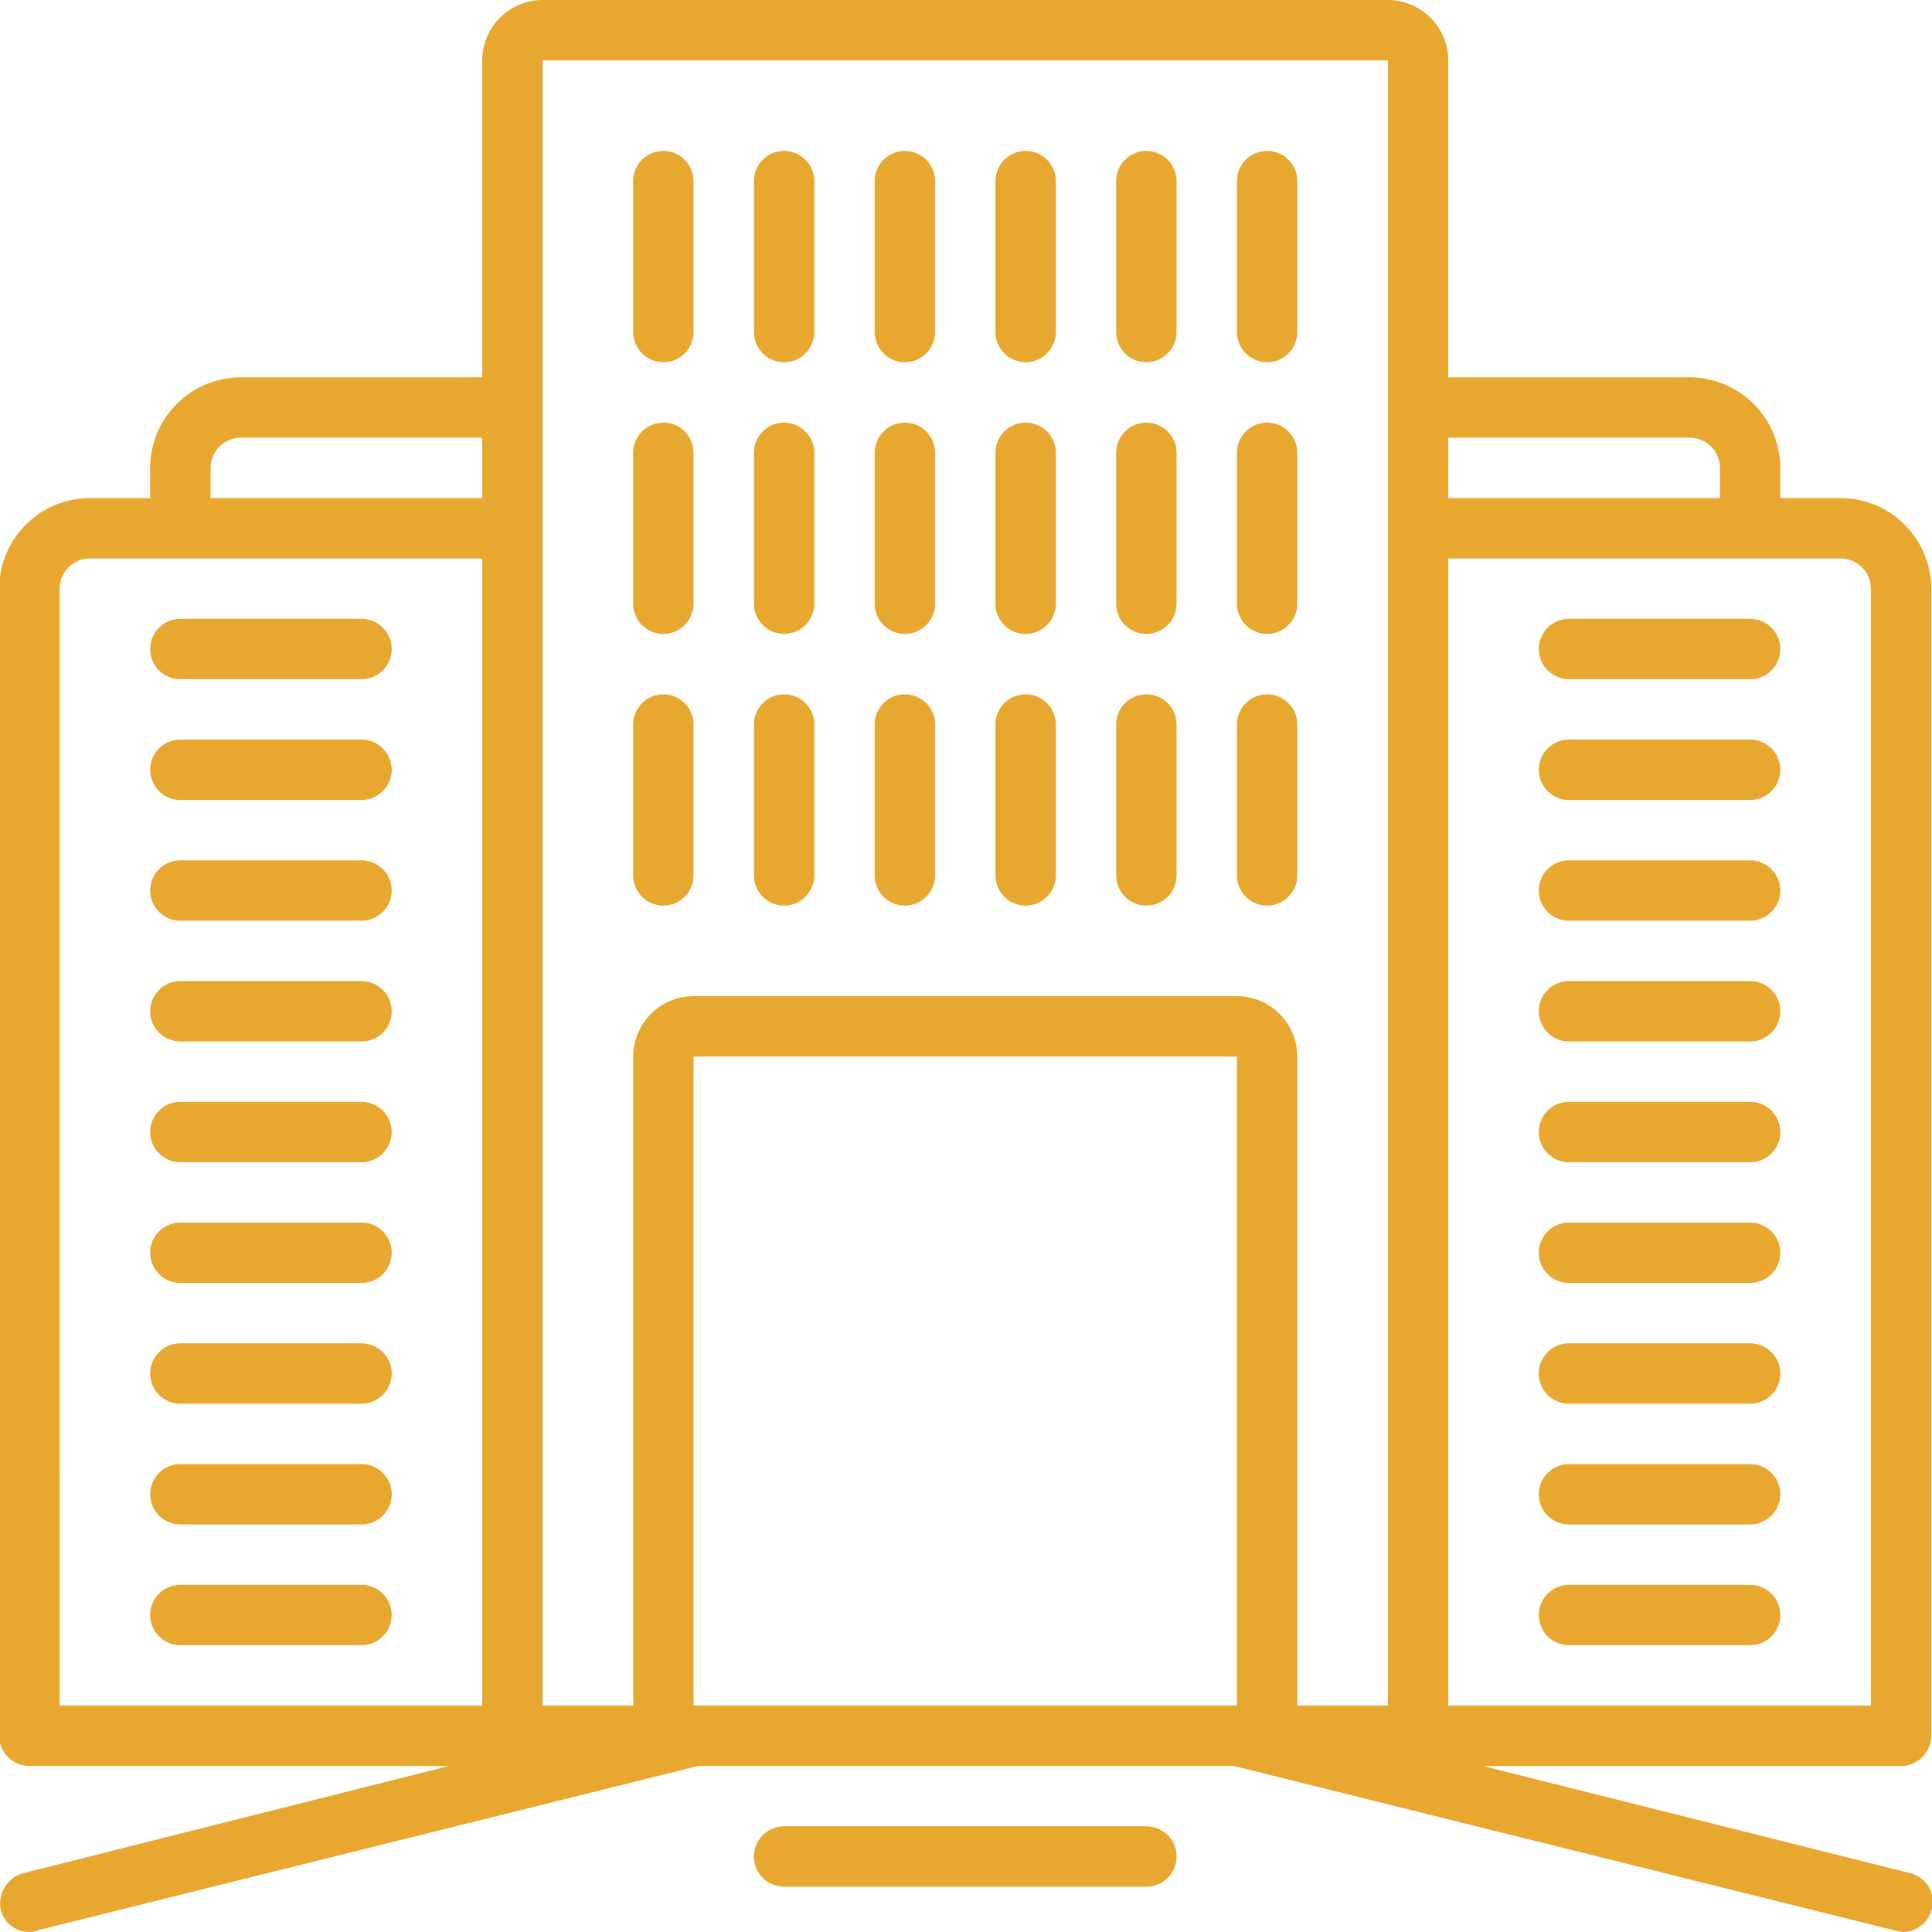
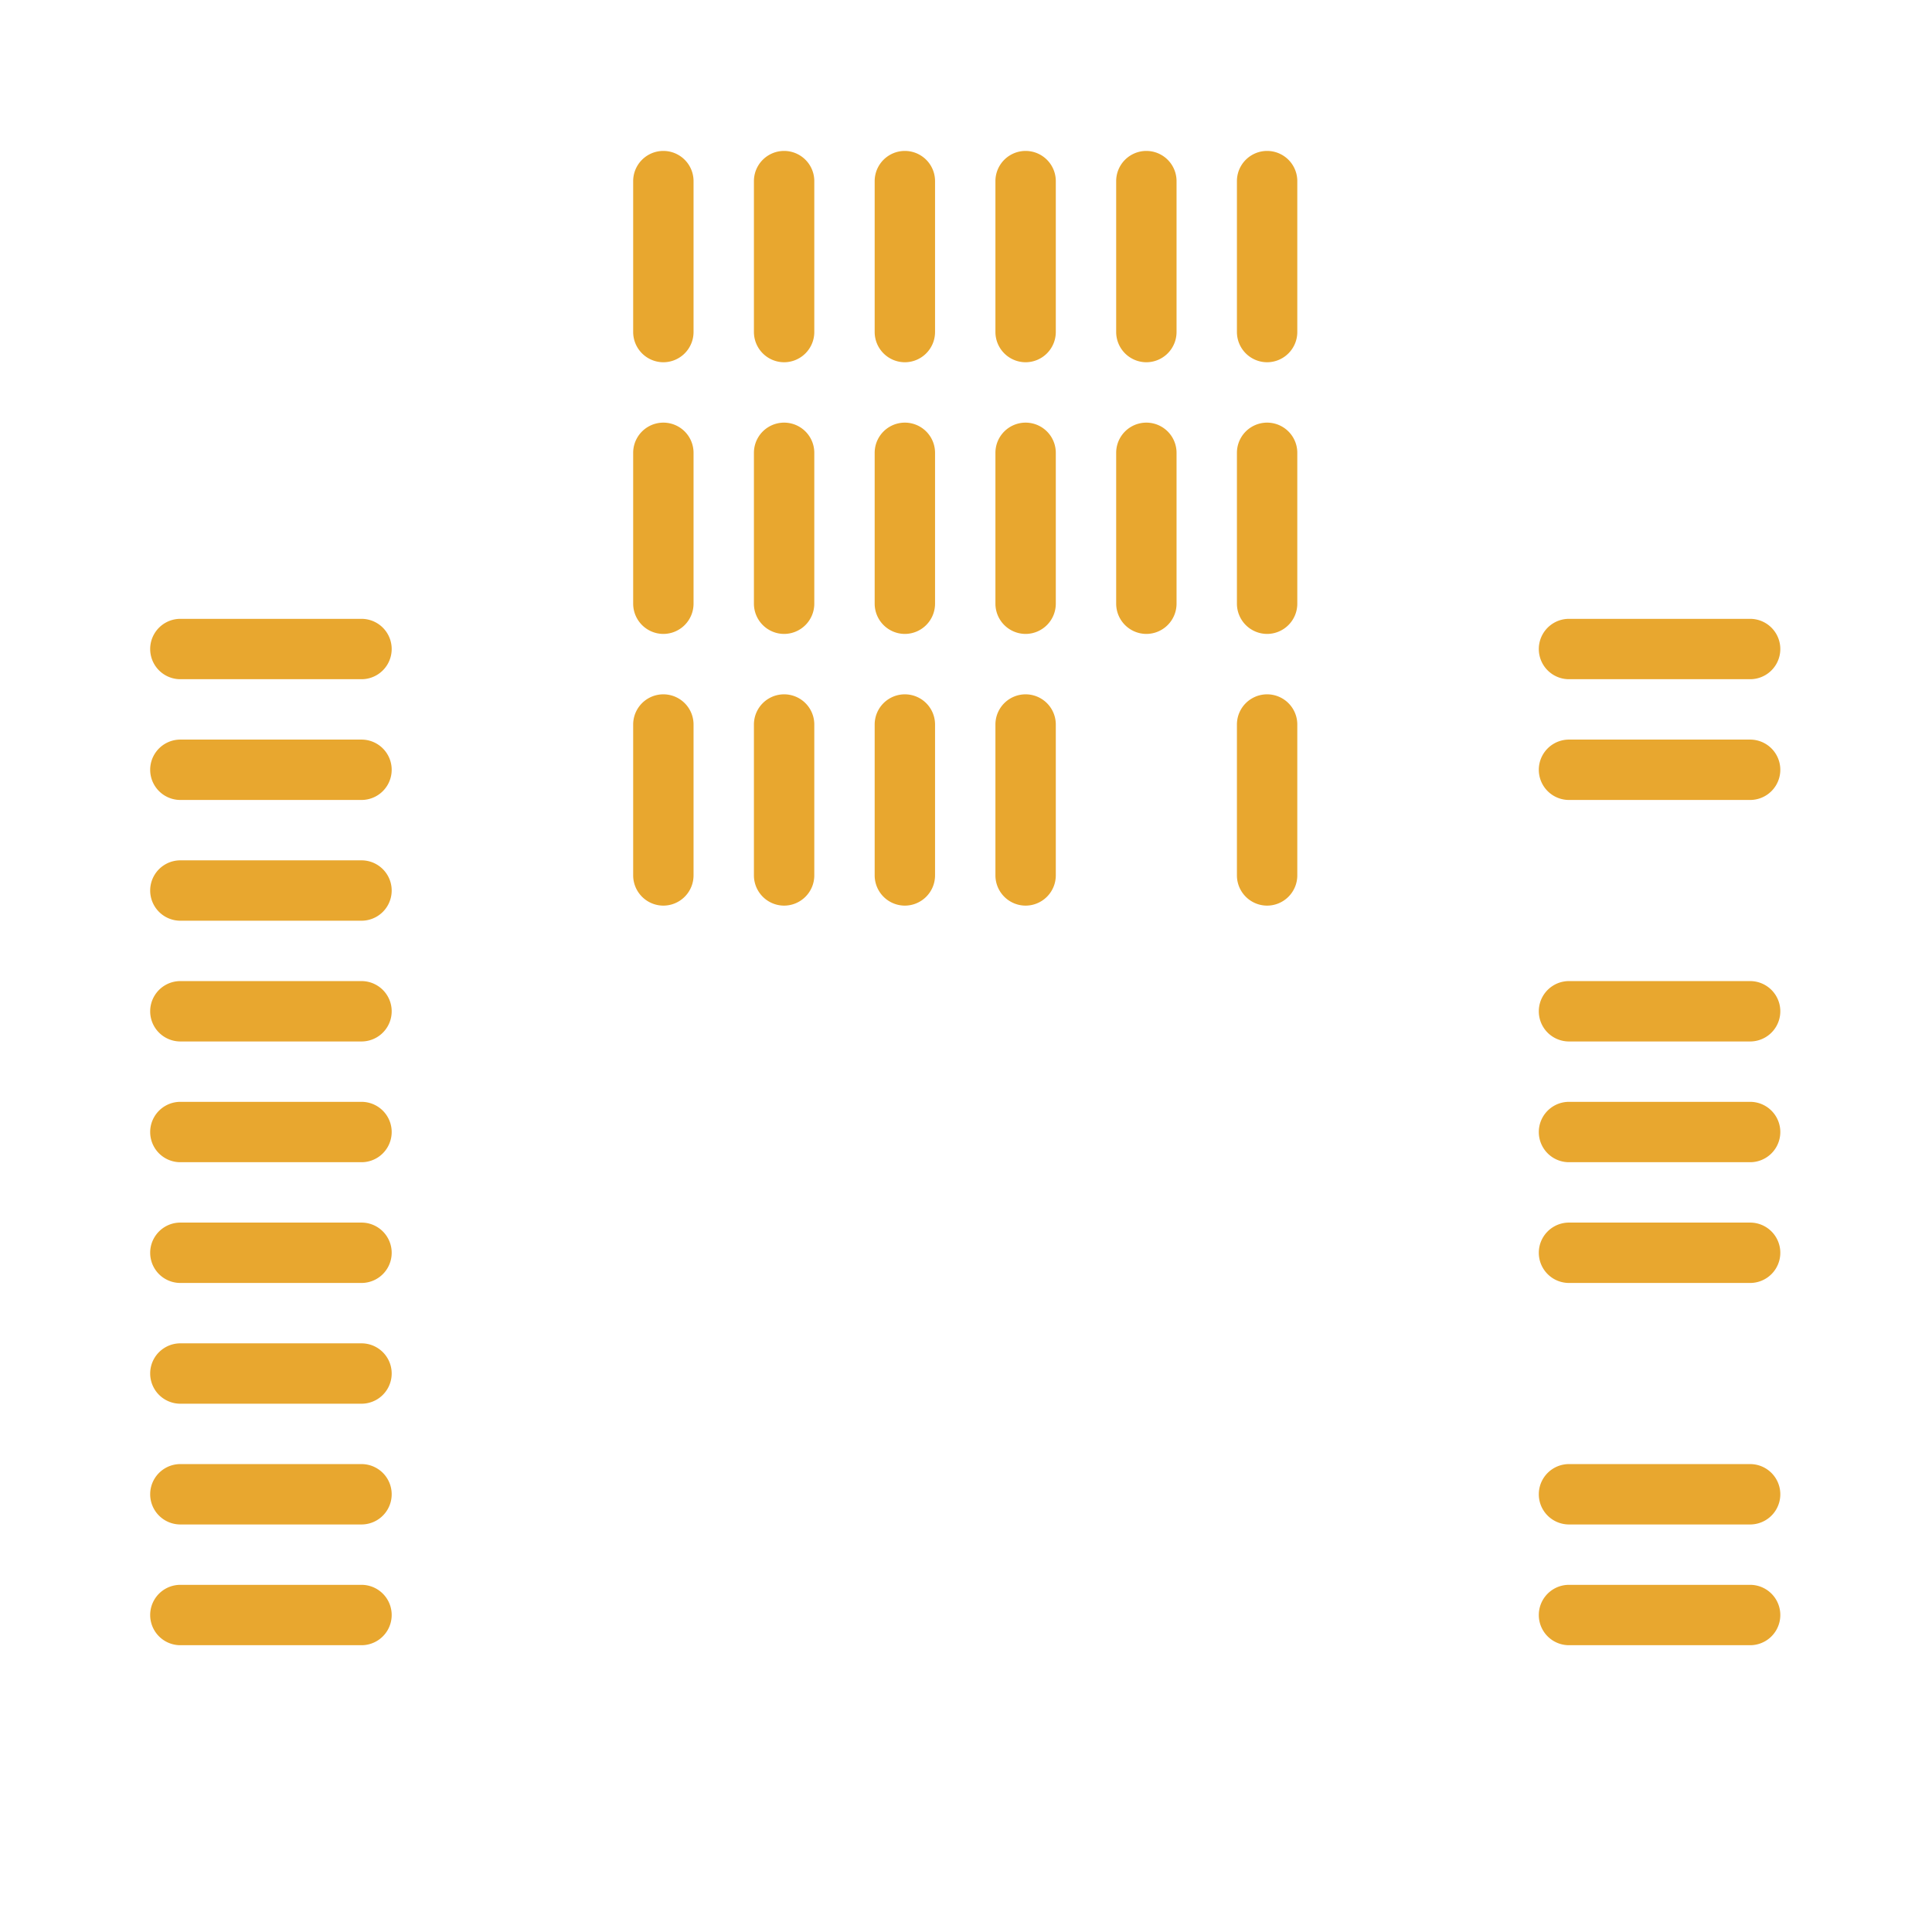
<svg xmlns="http://www.w3.org/2000/svg" height="100" viewBox="0 0 100 100" width="100">
  <g fill="#e8a72f">
    <path d="m9.336 35.156h9.375a1.562 1.562 0 0 0 0-3.125h-9.375a1.562 1.562 0 1 0 0 3.125z" />
    <path d="m18.711 38.281h-9.375a1.562 1.562 0 1 0 0 3.125h9.375a1.562 1.562 0 0 0 0-3.125z" />
    <path d="m18.711 44.531h-9.375a1.562 1.562 0 1 0 0 3.125h9.375a1.562 1.562 0 0 0 0-3.125z" />
    <path d="m18.711 50.781h-9.375a1.562 1.562 0 1 0 0 3.125h9.375a1.562 1.562 0 0 0 0-3.125z" />
    <path d="m18.711 57.031h-9.375a1.562 1.562 0 1 0 0 3.125h9.375a1.562 1.562 0 0 0 0-3.125z" />
    <path d="m18.711 63.281h-9.375a1.562 1.562 0 0 0 0 3.125h9.375a1.562 1.562 0 0 0 0-3.125z" />
    <path d="m18.711 69.531h-9.375a1.562 1.562 0 1 0 0 3.125h9.375a1.562 1.562 0 0 0 0-3.125z" />
    <path d="m18.711 75.781h-9.375a1.562 1.562 0 0 0 0 3.125h9.375a1.562 1.562 0 0 0 0-3.125z" />
    <path d="m18.711 82.031h-9.375a1.562 1.562 0 0 0 0 3.125h9.375a1.562 1.562 0 0 0 0-3.125z" />
-     <path d="m99.961 89.844v-59.375a4.701 4.701 0 0 0 -4.688-4.688h-3.125v-1.562a4.701 4.701 0 0 0 -4.688-4.688h-12.5v-16.406a3.134 3.134 0 0 0 -3.125-3.125h-43.75a3.134 3.134 0 0 0 -3.125 3.125v16.406h-12.5a4.701 4.701 0 0 0 -4.688 4.688v1.562h-3.125a4.701 4.701 0 0 0 -4.688 4.688v59.375a1.567 1.567 0 0 0 1.562 1.562h21.719l-22.031 5.547a1.631 1.631 0 0 0 -1.172 1.875 1.506 1.506 0 0 0 1.484 1.172.704.704 0 0 0 .391-.078l34.219-8.516h27.734l34.219 8.516c.156 0 .234.078.391.078a1.567 1.567 0 0 0 1.562-1.562 1.506 1.506 0 0 0 -1.172-1.484l-22.109-5.547h21.642a1.567 1.567 0 0 0 1.562-1.562zm-12.5-67.188a1.567 1.567 0 0 1 1.562 1.562v1.562h-14.062v-3.125zm-51.562 65.625v-33.594h28.125v33.594zm-7.812-85.156h43.75v85.156h-4.688v-33.594a3.134 3.134 0 0 0 -3.125-3.125h-28.125a3.134 3.134 0 0 0 -3.125 3.125v33.594h-4.688zm-17.188 21.094a1.567 1.567 0 0 1 1.562-1.562h12.5v3.125h-14.062zm-7.812 6.25a1.567 1.567 0 0 1 1.562-1.562h20.312v59.375h-21.875zm93.75 57.812h-21.875v-59.375h20.312a1.567 1.567 0 0 1 1.562 1.562z" />
    <path d="m90.586 32.031h-9.375a1.562 1.562 0 0 0 0 3.125h9.375a1.562 1.562 0 0 0 0-3.125z" />
    <path d="m90.586 38.281h-9.375a1.562 1.562 0 0 0 0 3.125h9.375a1.562 1.562 0 0 0 0-3.125z" />
-     <path d="m90.586 44.531h-9.375a1.562 1.562 0 0 0 0 3.125h9.375a1.562 1.562 0 0 0 0-3.125z" />
    <path d="m90.586 50.781h-9.375a1.562 1.562 0 0 0 0 3.125h9.375a1.562 1.562 0 0 0 0-3.125z" />
    <path d="m90.586 57.031h-9.375a1.562 1.562 0 0 0 0 3.125h9.375a1.562 1.562 0 0 0 0-3.125z" />
    <path d="m90.586 63.281h-9.375a1.562 1.562 0 0 0 0 3.125h9.375a1.562 1.562 0 0 0 0-3.125z" />
-     <path d="m90.586 69.531h-9.375a1.562 1.562 0 0 0 0 3.125h9.375a1.562 1.562 0 0 0 0-3.125z" />
    <path d="m90.586 75.781h-9.375a1.562 1.562 0 0 0 0 3.125h9.375a1.562 1.562 0 0 0 0-3.125z" />
    <path d="m90.586 82.031h-9.375a1.562 1.562 0 0 0 0 3.125h9.375a1.562 1.562 0 0 0 0-3.125z" />
    <path d="m34.336 18.75a1.567 1.567 0 0 0 1.562-1.562v-7.813a1.562 1.562 0 0 0 -3.125 0v7.812a1.567 1.567 0 0 0 1.562 1.563z" />
    <path d="m40.586 18.75a1.567 1.567 0 0 0 1.562-1.562v-7.813a1.562 1.562 0 0 0 -3.125 0v7.812a1.567 1.567 0 0 0 1.562 1.563z" />
    <path d="m46.836 18.75a1.567 1.567 0 0 0 1.562-1.562v-7.813a1.562 1.562 0 0 0 -3.125 0v7.812a1.567 1.567 0 0 0 1.562 1.563z" />
    <path d="m53.086 18.75a1.567 1.567 0 0 0 1.562-1.562v-7.813a1.562 1.562 0 0 0 -3.125 0v7.812a1.567 1.567 0 0 0 1.562 1.563z" />
    <path d="m59.336 18.75a1.567 1.567 0 0 0 1.562-1.562v-7.813a1.562 1.562 0 0 0 -3.125 0v7.812a1.567 1.567 0 0 0 1.562 1.563z" />
    <path d="m65.586 18.75a1.567 1.567 0 0 0 1.562-1.562v-7.813a1.562 1.562 0 0 0 -3.125 0v7.812a1.567 1.567 0 0 0 1.562 1.563z" />
    <path d="m34.336 32.812a1.567 1.567 0 0 0 1.562-1.562v-7.812a1.562 1.562 0 0 0 -3.125 0v7.812a1.567 1.567 0 0 0 1.562 1.562z" />
    <path d="m40.586 32.812a1.567 1.567 0 0 0 1.562-1.562v-7.812a1.562 1.562 0 0 0 -3.125 0v7.812a1.567 1.567 0 0 0 1.562 1.562z" />
    <path d="m46.836 32.812a1.567 1.567 0 0 0 1.562-1.562v-7.812a1.562 1.562 0 0 0 -3.125 0v7.812a1.567 1.567 0 0 0 1.562 1.562z" />
    <path d="m53.086 32.812a1.567 1.567 0 0 0 1.562-1.562v-7.812a1.562 1.562 0 0 0 -3.125 0v7.812a1.567 1.567 0 0 0 1.562 1.562z" />
    <path d="m59.336 32.812a1.567 1.567 0 0 0 1.562-1.562v-7.812a1.562 1.562 0 0 0 -3.125 0v7.812a1.567 1.567 0 0 0 1.562 1.562z" />
    <path d="m65.586 32.812a1.567 1.567 0 0 0 1.562-1.562v-7.812a1.562 1.562 0 0 0 -3.125 0v7.812a1.567 1.567 0 0 0 1.562 1.562z" />
    <path d="m34.336 46.875a1.567 1.567 0 0 0 1.562-1.562v-7.812a1.562 1.562 0 0 0 -3.125 0v7.812a1.567 1.567 0 0 0 1.562 1.562z" />
    <path d="m40.586 46.875a1.567 1.567 0 0 0 1.562-1.562v-7.812a1.562 1.562 0 0 0 -3.125 0v7.812a1.567 1.567 0 0 0 1.562 1.562z" />
    <path d="m46.836 46.875a1.567 1.567 0 0 0 1.562-1.562v-7.812a1.562 1.562 0 0 0 -3.125 0v7.812a1.567 1.567 0 0 0 1.562 1.562z" />
    <path d="m53.086 46.875a1.567 1.567 0 0 0 1.562-1.562v-7.812a1.562 1.562 0 0 0 -3.125 0v7.812a1.567 1.567 0 0 0 1.562 1.562z" />
-     <path d="m59.336 46.875a1.567 1.567 0 0 0 1.562-1.562v-7.812a1.562 1.562 0 0 0 -3.125 0v7.812a1.567 1.567 0 0 0 1.562 1.562z" />
    <path d="m65.586 46.875a1.567 1.567 0 0 0 1.562-1.562v-7.812a1.562 1.562 0 0 0 -3.125 0v7.812a1.567 1.567 0 0 0 1.562 1.562z" />
-     <path d="m59.336 94.531h-18.75a1.562 1.562 0 1 0 0 3.125h18.75a1.562 1.562 0 0 0 0-3.125z" />
  </g>
</svg>